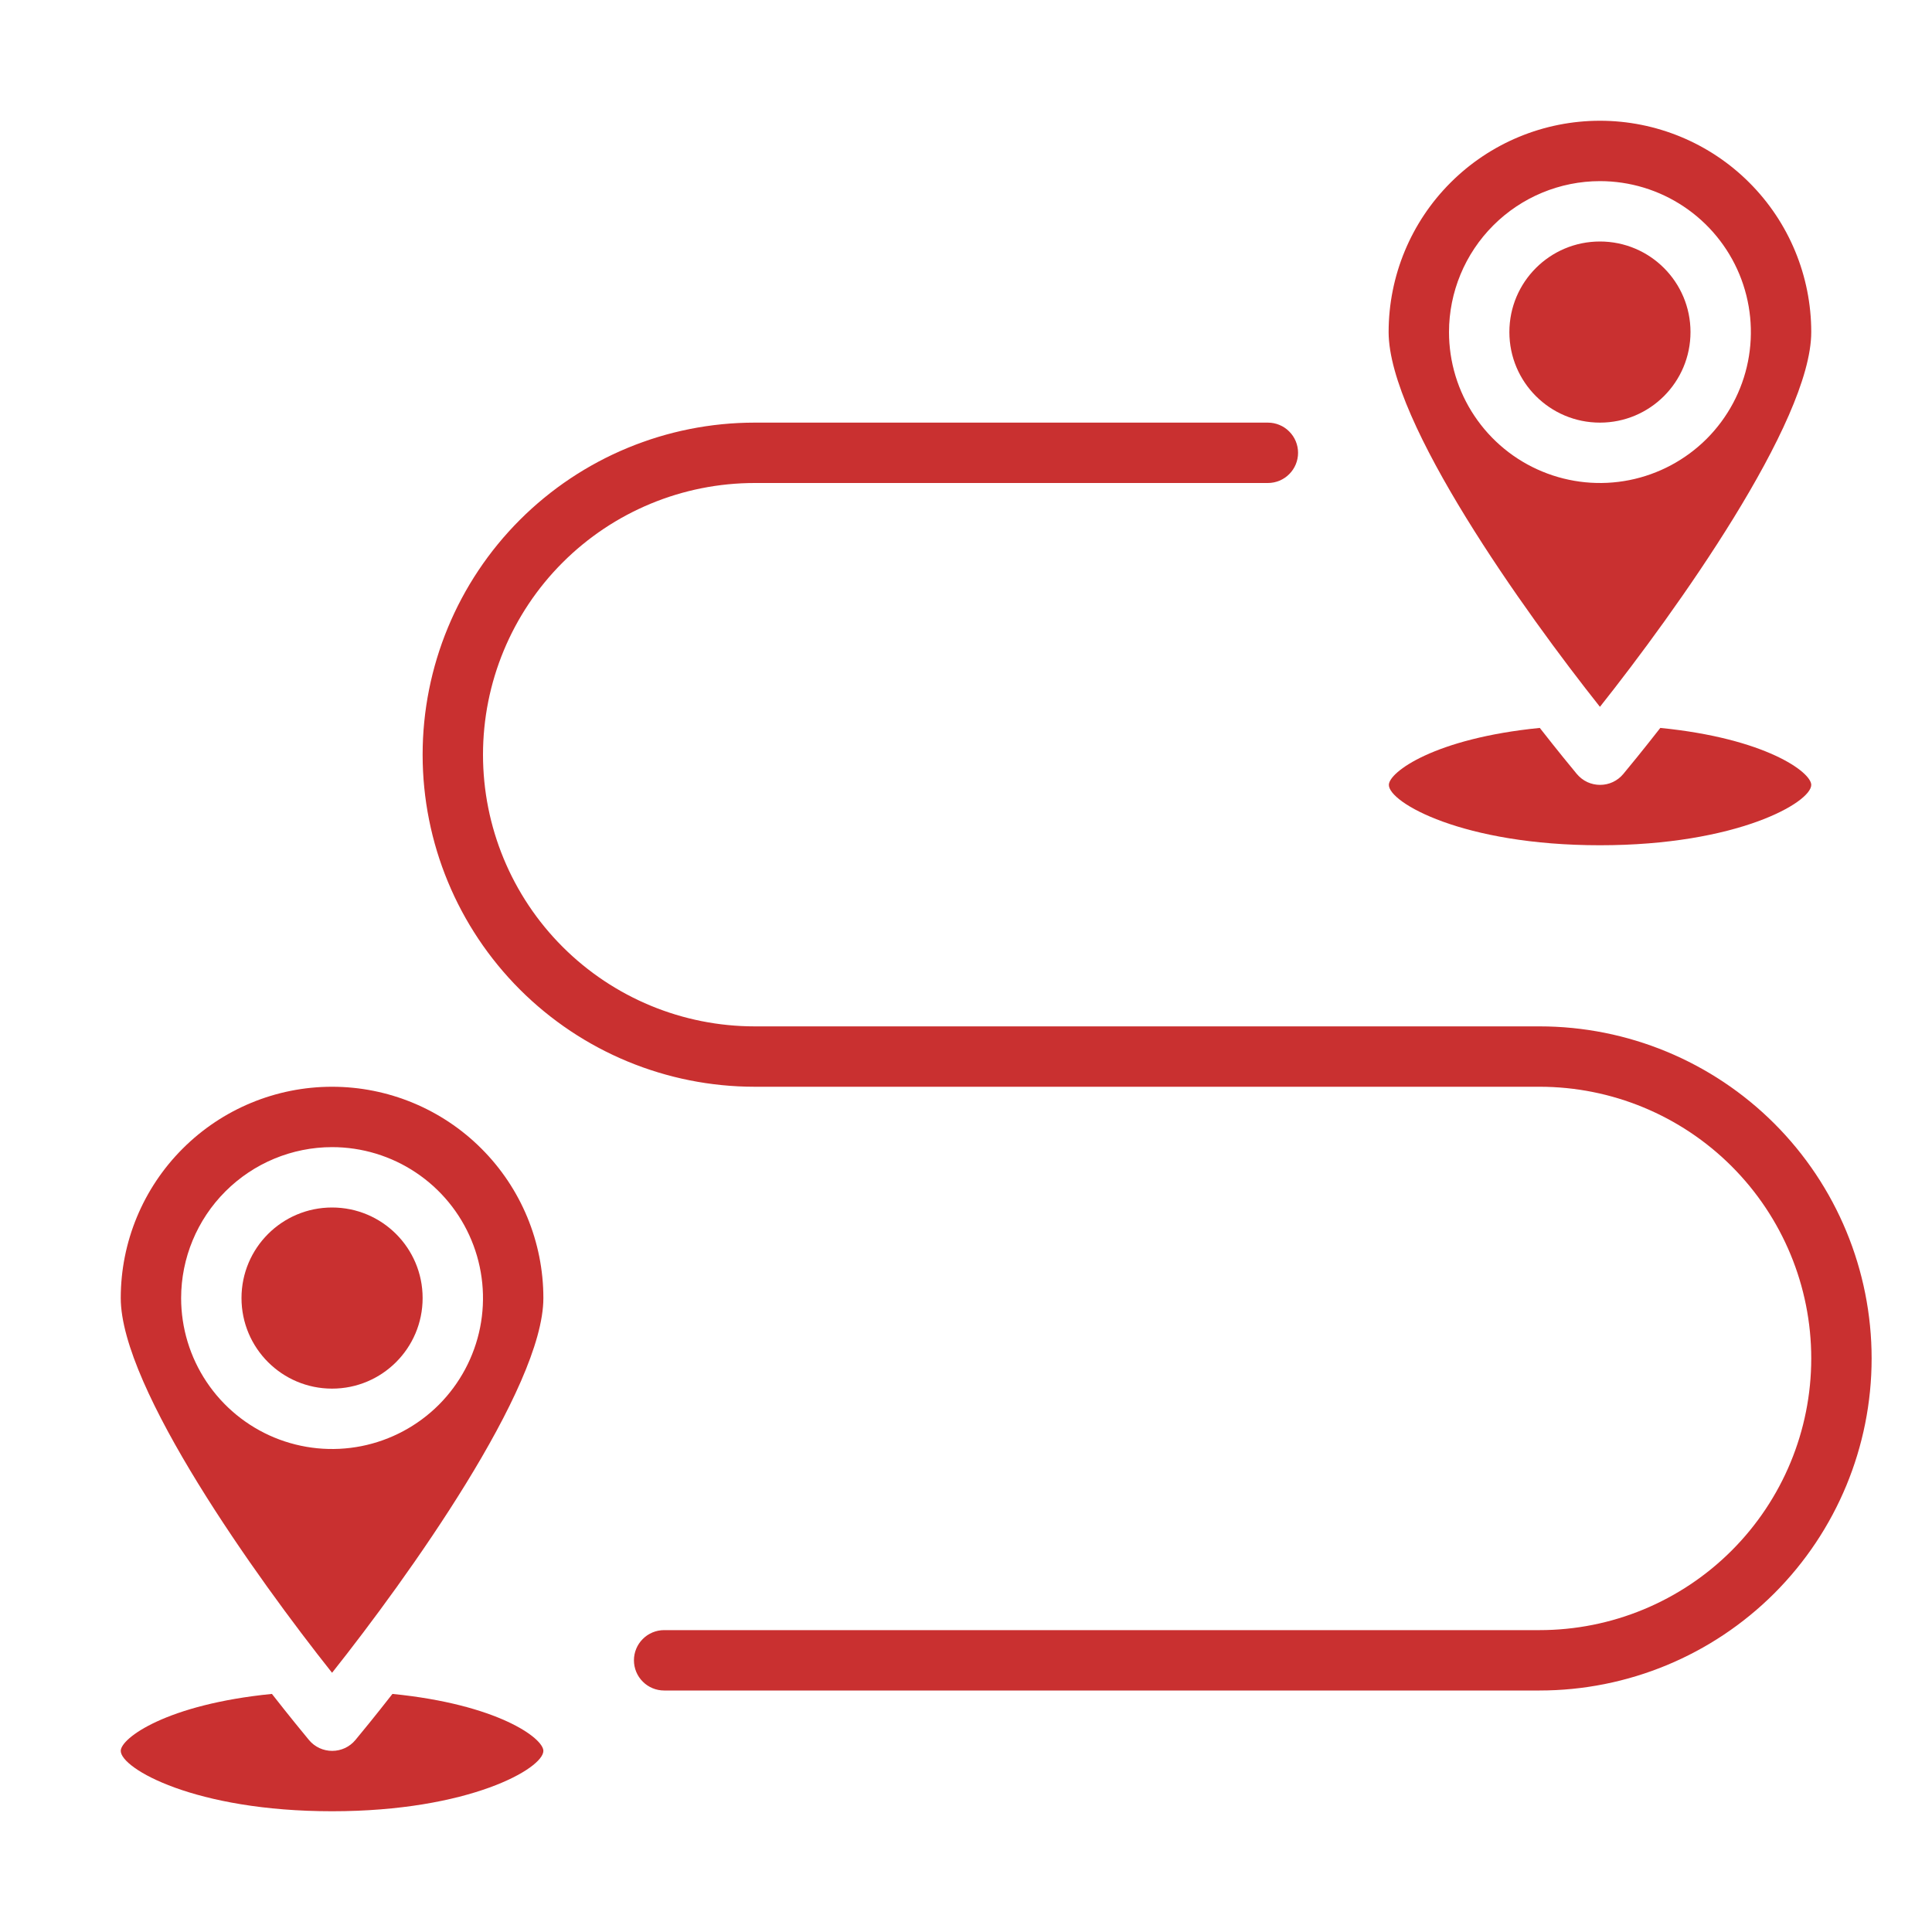
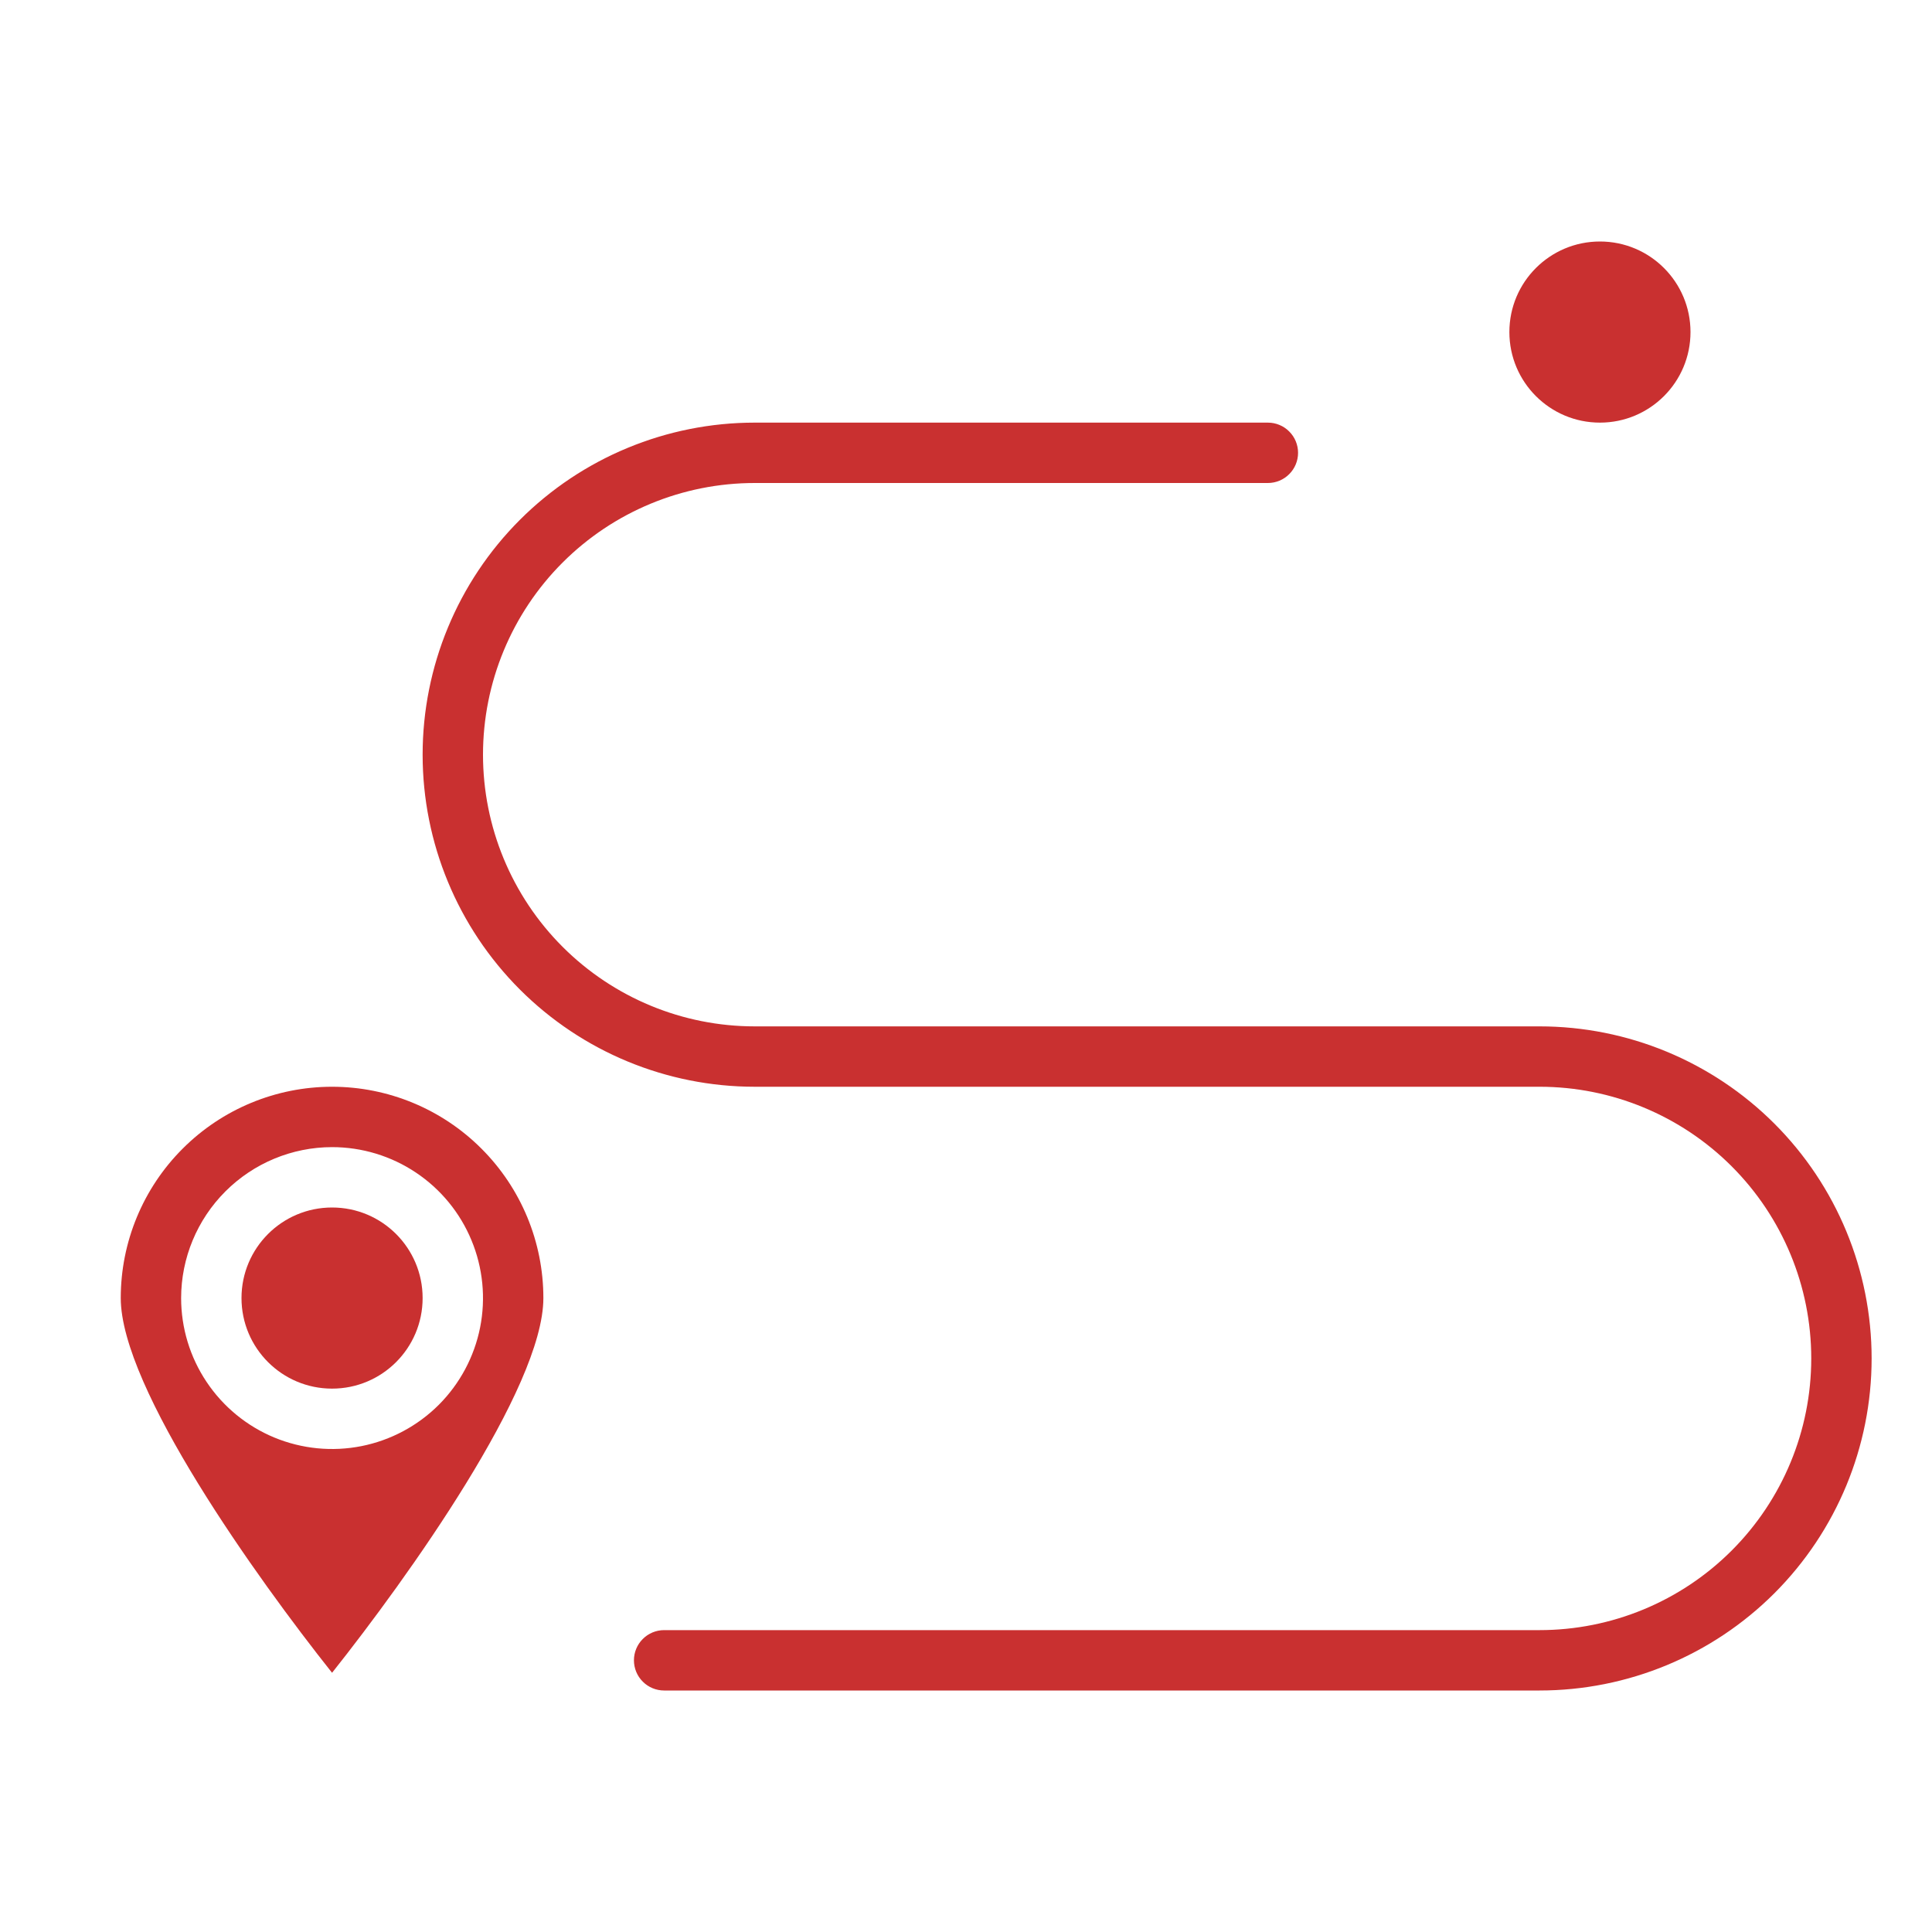
<svg xmlns="http://www.w3.org/2000/svg" width="48" height="48" viewBox="0 0 48 48" fill="none">
  <path d="M8.25 41.56C10.117 39.21 13.5 34.486 13.5 32.25C13.5 30.858 12.947 29.522 11.962 28.538C10.978 27.553 9.642 27 8.25 27C6.858 27 5.522 27.553 4.538 28.538C3.553 29.522 3 30.858 3 32.25C3 34.486 6.383 39.21 8.25 41.56ZM8.25 28.5C8.992 28.5 9.717 28.72 10.333 29.132C10.95 29.544 11.431 30.13 11.714 30.815C11.998 31.5 12.073 32.254 11.928 32.982C11.783 33.709 11.426 34.377 10.902 34.902C10.377 35.426 9.709 35.783 8.982 35.928C8.254 36.073 7.5 35.998 6.815 35.715C6.13 35.431 5.544 34.95 5.132 34.333C4.72 33.717 4.5 32.992 4.5 32.25C4.501 31.256 4.897 30.303 5.6 29.6C6.303 28.897 7.256 28.501 8.25 28.5Z" fill="#C93030" />
  <path d="M8.25 34.5C9.493 34.5 10.5 33.493 10.5 32.25C10.5 31.007 9.493 30 8.25 30C7.007 30 6 31.007 6 32.25C6 33.493 7.007 34.5 8.25 34.5Z" fill="#C93030" />
-   <path d="M8.25 45C11.66 45 13.5 43.936 13.5 43.5C13.5 43.185 12.364 42.344 9.75 42.085C9.3 42.661 8.958 43.076 8.829 43.231C8.759 43.315 8.671 43.383 8.571 43.43C8.471 43.476 8.363 43.5 8.253 43.5C8.143 43.5 8.035 43.476 7.935 43.43C7.835 43.383 7.747 43.315 7.677 43.231C7.548 43.076 7.207 42.661 6.756 42.085C4.136 42.344 3 43.185 3 43.5C3 43.936 4.84 45 8.25 45Z" fill="#C93030" />
  <path d="M39.75 10.5C40.993 10.5 42 9.493 42 8.25C42 7.007 40.993 6 39.75 6C38.507 6 37.5 7.007 37.5 8.25C37.5 9.493 38.507 10.5 39.75 10.5Z" fill="#C93030" />
-   <path d="M39.75 17.561C41.616 15.21 45 10.486 45 8.25C45 6.858 44.447 5.522 43.462 4.538C42.478 3.553 41.142 3 39.75 3C38.358 3 37.022 3.553 36.038 4.538C35.053 5.522 34.5 6.858 34.5 8.25C34.5 10.486 37.884 15.21 39.75 17.561ZM39.75 4.5C40.492 4.5 41.217 4.72 41.833 5.132C42.45 5.544 42.931 6.13 43.215 6.815C43.498 7.5 43.573 8.254 43.428 8.982C43.283 9.709 42.926 10.377 42.402 10.902C41.877 11.426 41.209 11.783 40.482 11.928C39.754 12.073 39 11.998 38.315 11.714C37.63 11.431 37.044 10.95 36.632 10.333C36.22 9.717 36 8.992 36 8.25C36.001 7.256 36.397 6.303 37.1 5.6C37.803 4.897 38.756 4.501 39.75 4.5Z" fill="#C93030" />
-   <path d="M39.75 21C43.161 21 45 19.936 45 19.5C45 19.185 43.865 18.344 41.25 18.085C40.8 18.661 40.458 19.076 40.329 19.231C40.259 19.315 40.171 19.383 40.071 19.43C39.972 19.476 39.863 19.5 39.753 19.5C39.644 19.5 39.535 19.476 39.435 19.43C39.336 19.383 39.248 19.315 39.177 19.231C39.048 19.076 38.707 18.661 38.256 18.085C35.639 18.344 34.506 19.185 34.506 19.5C34.5 19.936 36.34 21 39.75 21Z" fill="#C93030" />
  <path d="M38.25 42H16.5C16.301 42 16.11 41.921 15.97 41.78C15.829 41.64 15.75 41.449 15.75 41.25C15.75 41.051 15.829 40.86 15.97 40.72C16.11 40.579 16.301 40.5 16.5 40.5H38.25C40.04 40.5 41.757 39.789 43.023 38.523C44.289 37.257 45 35.54 45 33.75C45 31.96 44.289 30.243 43.023 28.977C41.757 27.711 40.04 27 38.25 27H18.75C16.562 27 14.463 26.131 12.916 24.584C11.369 23.037 10.5 20.938 10.5 18.75C10.5 16.562 11.369 14.463 12.916 12.916C14.463 11.369 16.562 10.5 18.75 10.5H31.5C31.699 10.5 31.89 10.579 32.03 10.72C32.171 10.86 32.25 11.051 32.25 11.25C32.25 11.449 32.171 11.64 32.03 11.78C31.89 11.921 31.699 12 31.5 12H18.75C16.96 12 15.243 12.711 13.977 13.977C12.711 15.243 12 16.96 12 18.75C12 20.54 12.711 22.257 13.977 23.523C15.243 24.789 16.96 25.5 18.75 25.5H38.25C40.438 25.5 42.536 26.369 44.084 27.916C45.631 29.463 46.5 31.562 46.5 33.75C46.5 35.938 45.631 38.036 44.084 39.584C42.536 41.131 40.438 42 38.25 42Z" fill="#C93030" />
</svg>